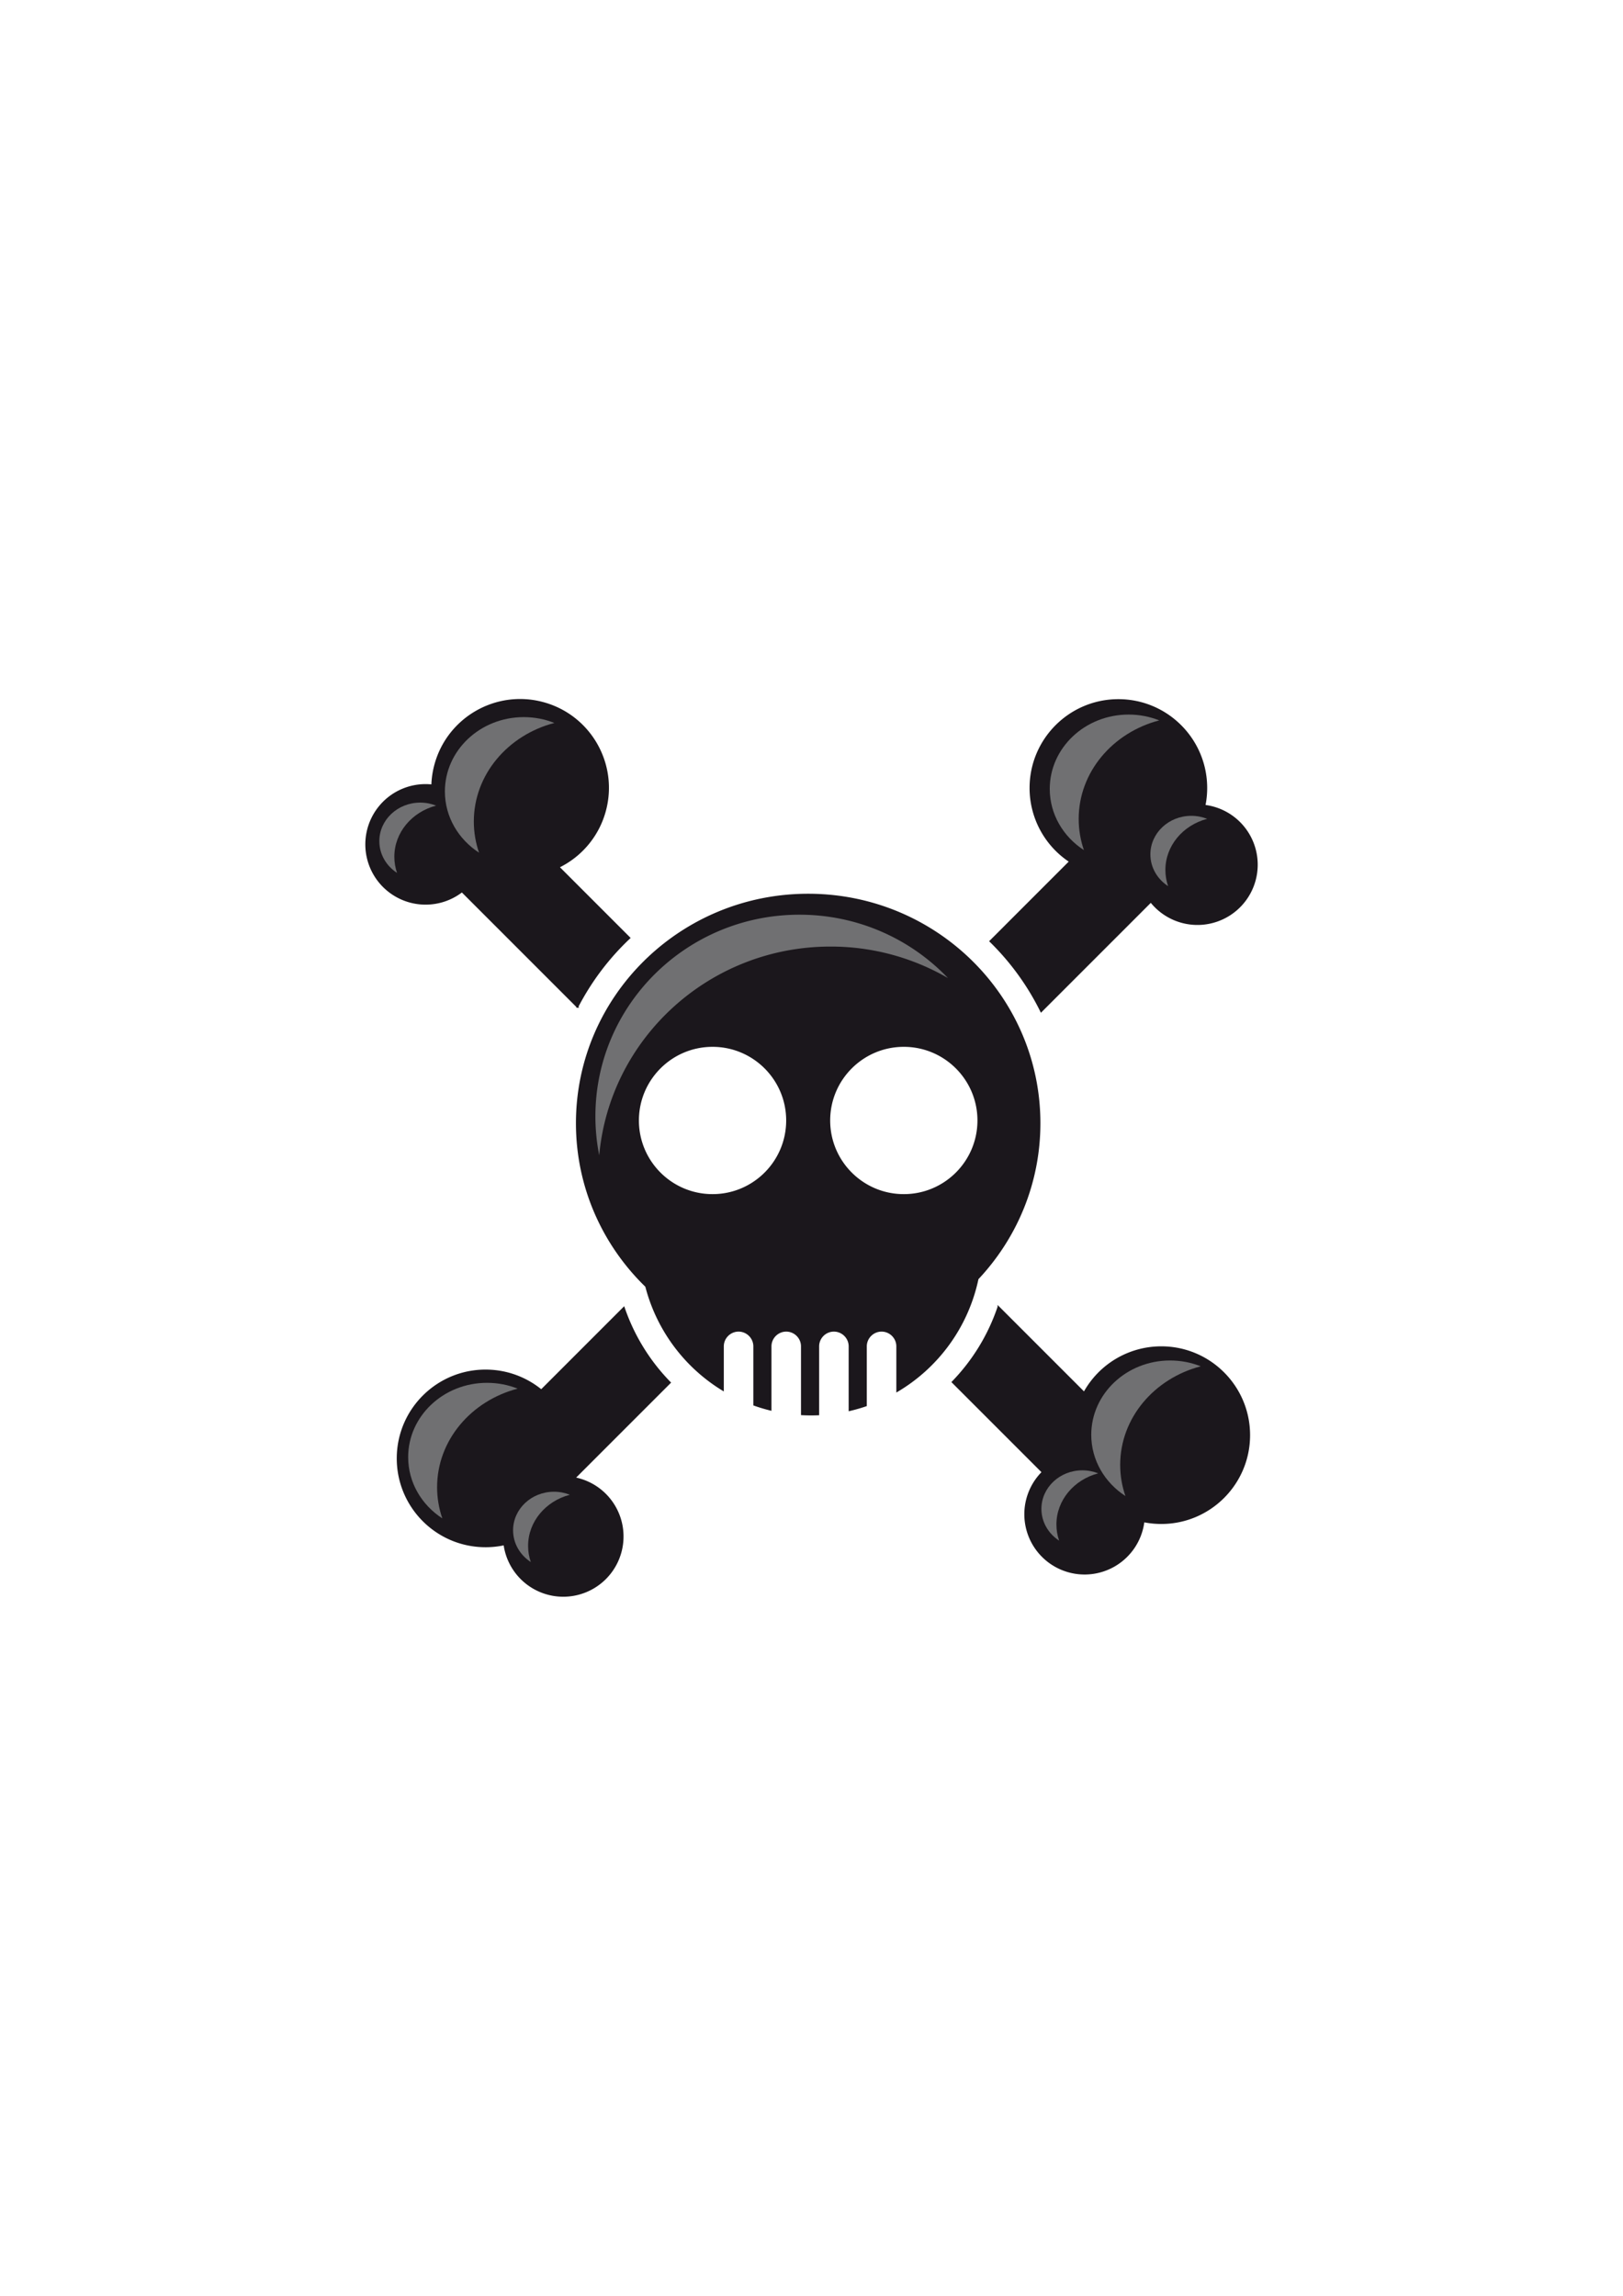
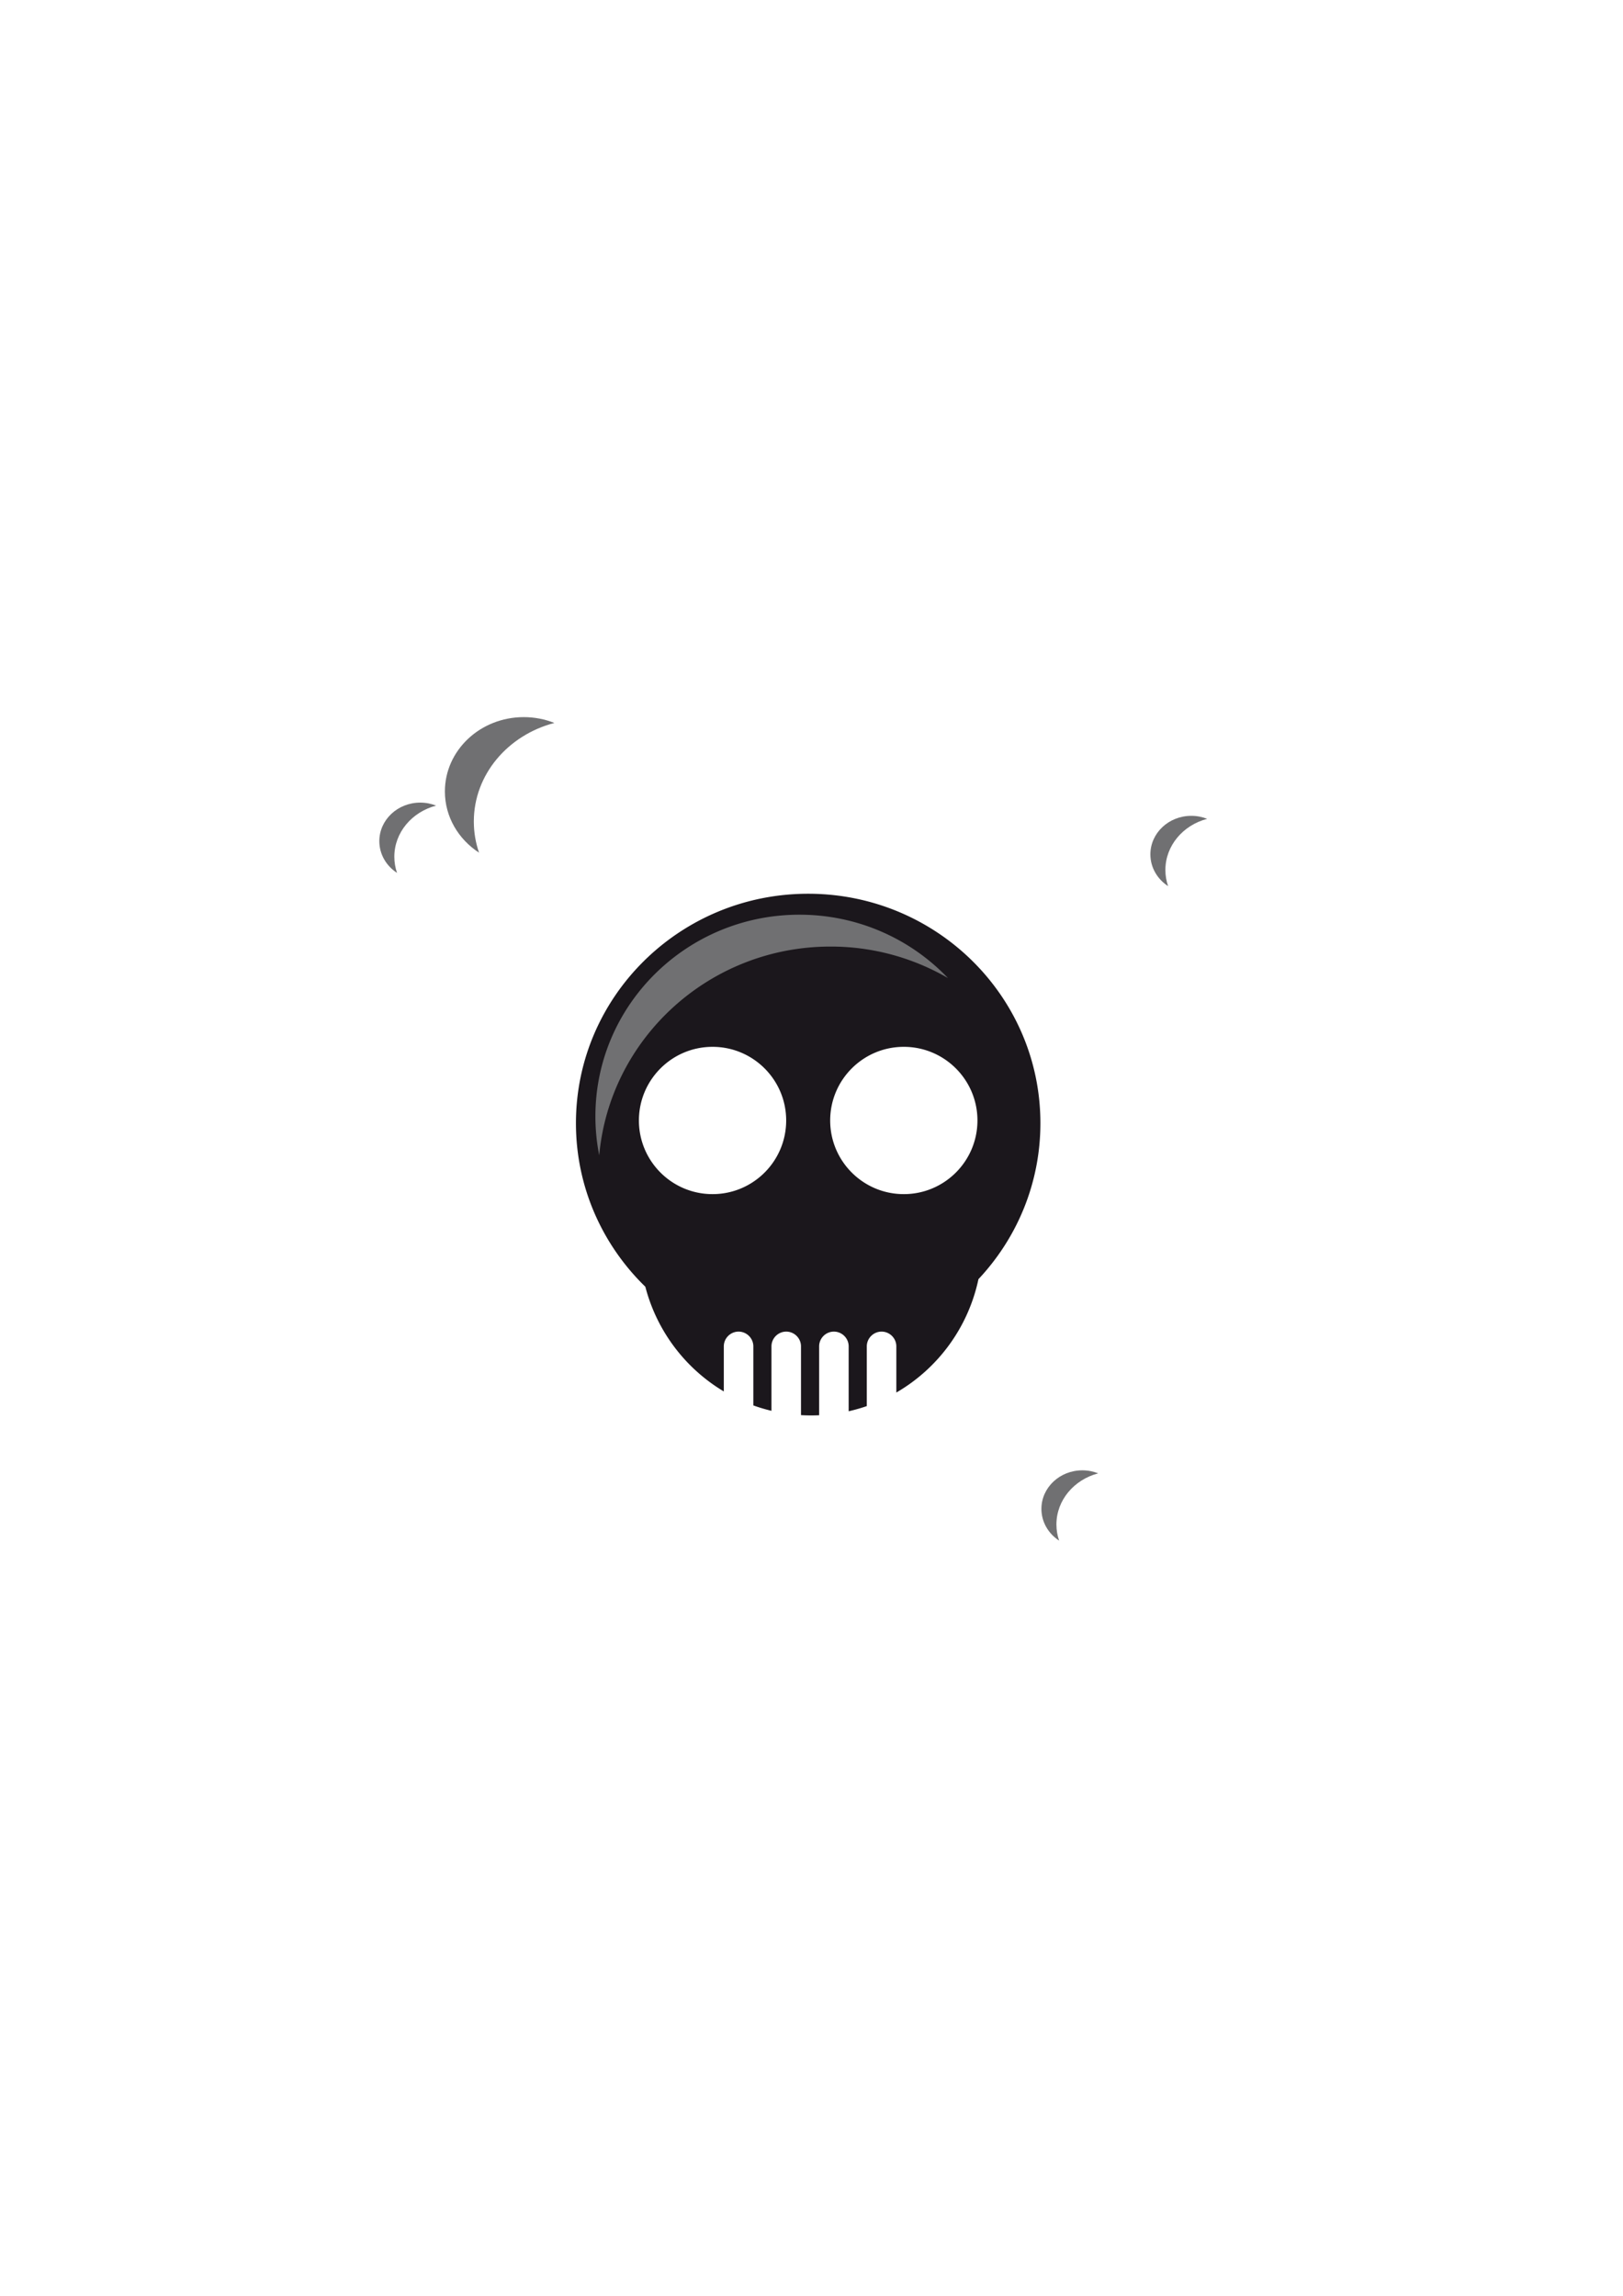
<svg xmlns="http://www.w3.org/2000/svg" viewBox="0 0 210 297" fill-rule="evenodd" text-rendering="geometricPrecision" image-rendering="optimizeQuality" clip-rule="evenodd" shape-rendering="geometricPrecision">
  <defs>
    <style>.fil0{fill:#1b171c}.fil1{fill:#707072}</style>
  </defs>
  <g id="Layer_x0020_1">
    <g id="_68149280">
      <path id="_67947496" d="M104.57 115.62c16.592 0 30.048 13.292 30.048 29.682 0 7.792-3.043 14.883-8.017 20.179a22.301 22.301 0 01-10.625 14.667v-5.972c0-1.051-.86-1.91-1.91-1.91-1.051 0-1.911.859-1.911 1.91v7.723c-.764.265-1.547.489-2.346.67v-8.393c0-1.051-.86-1.91-1.911-1.91-1.051 0-1.91.859-1.91 1.91v8.909a22.47 22.47 0 01-2.347-.014v-8.895c0-1.051-.86-1.91-1.91-1.91-1.052 0-1.911.859-1.911 1.91v8.336a21.9 21.9 0 01-2.346-.7v-7.636c0-1.051-.86-1.91-1.911-1.91s-1.91.859-1.91 1.91v5.828A22.306 22.306 0 0183.5 166.46c-5.54-5.385-8.978-12.875-8.978-21.158 0-16.39 13.456-29.682 30.048-29.682zm-12.374 19.805c5.26 0 9.527 4.266 9.527 9.527 0 5.26-4.266 9.527-9.527 9.527s-9.527-4.266-9.527-9.527c0-5.26 4.266-9.527 9.527-9.527zm24.748 0c5.26 0 9.527 4.266 9.527 9.527 0 5.26-4.266 9.527-9.527 9.527s-9.527-4.266-9.527-9.527c0-5.26 4.266-9.527 9.527-9.527z" class="fil0" />
      <path id="_41151888" d="M103.44 118.33c7.57 0 14.397 3.15 19.212 8.195a30.184 30.184 0 00-15.193-4.072c-15.679 0-28.555 11.87-29.925 27.005a25.881 25.881 0 01-.495-5.048c0-14.401 11.823-26.08 26.4-26.08z" class="fil1" />
-       <path id="_42649920" d="M129.18 169.06l11.101 11.101a11.388 11.388 0 019.976-5.892c6.29 0 11.391 5.101 11.391 11.391s-5.1 11.391-11.39 11.391c-.782 0-1.545-.079-2.282-.229a7.697 7.697 0 11-13.082-6.374l-11.654-11.654a25.756 25.756 0 005.94-9.733zm-1.057-47.298l10.314-10.314a11.38 11.38 0 01-5.12-9.51c0-6.289 5.1-11.39 11.39-11.39 6.29 0 11.391 5.1 11.391 11.39 0 .782-.079 1.545-.229 2.283a7.697 7.697 0 11-6.958 12.427l-14.2 14.2a33.166 33.166 0 00-6.588-9.086zm-53.406 8.508l-14.945-14.945a7.697 7.697 0 11-3.86-13.742c.026-.864.151-1.739.385-2.61 1.628-6.075 7.875-9.682 13.95-8.054 6.075 1.627 9.682 7.875 8.054 13.95a11.365 11.365 0 01-6.018 7.294l9.173 9.174a33.214 33.214 0 00-6.74 8.933zm-.369 60.94a7.697 7.697 0 11-9.093 8.59c-.845.183-1.724.273-2.625.257-6.29-.109-11.3-5.298-11.191-11.587.109-6.289 5.298-11.3 11.587-11.19a11.34 11.34 0 017.01 2.569l10.687-10.687a25.75 25.75 0 005.973 9.7L74.348 191.21z" class="fil0" stroke="#1b171c" stroke-width=".2" />
-       <path id="_68162784" d="M63.015 178.89c1.405 0 2.745.268 3.963.753-6.013 1.57-10.422 6.685-10.422 12.753 0 1.405.238 2.76.676 4.03-2.67-1.734-4.42-4.635-4.42-7.92 0-5.31 4.57-9.616 10.204-9.616z" class="fil1" />
-       <path id="_68109272" d="M71.68 192.98c.729 0 1.423.14 2.055.39-3.118.814-5.405 3.468-5.405 6.615 0 .729.123 1.431.35 2.09-1.384-.9-2.292-2.404-2.292-4.108 0-2.754 2.37-4.987 5.292-4.987z" class="fil1" />
-       <path id="_67896232" d="M151.4 176c1.405 0 2.745.268 3.963.753-6.013 1.57-10.422 6.685-10.422 12.753 0 1.405.238 2.76.676 4.03-2.67-1.734-4.42-4.635-4.42-7.92 0-5.31 4.57-9.616 10.204-9.616z" class="fil1" />
      <path id="_67915728" d="M140.04 190.21c.729 0 1.423.14 2.055.39-3.118.814-5.405 3.468-5.405 6.615 0 .729.123 1.431.35 2.09-1.384-.9-2.292-2.404-2.292-4.108 0-2.754 2.37-4.987 5.292-4.987z" class="fil1" />
      <path id="_68004888" d="M67.767 92.771c1.405 0 2.745.268 3.963.753-6.013 1.57-10.422 6.685-10.422 12.753 0 1.405.237 2.76.676 4.03-2.67-1.734-4.42-4.635-4.42-7.92 0-5.31 4.57-9.616 10.204-9.616z" class="fil1" />
-       <path id="_41574584" d="M146.03 92.44c1.405 0 2.745.268 3.963.753-6.013 1.57-10.422 6.685-10.422 12.753 0 1.405.238 2.76.676 4.03-2.67-1.734-4.42-4.635-4.42-7.92 0-5.31 4.57-9.616 10.204-9.616z" class="fil1" />
+       <path id="_41574584" d="M146.03 92.44z" class="fil1" />
      <path id="_67896472" d="M54.373 103.83c.729 0 1.423.14 2.055.39-3.118.814-5.405 3.468-5.405 6.615 0 .729.123 1.431.35 2.09-1.384-.9-2.292-2.404-2.292-4.108 0-2.754 2.37-4.987 5.292-4.987z" class="fil1" />
      <path id="_68129200" d="M154.14 105.54c.729 0 1.423.14 2.055.39-3.118.814-5.405 3.468-5.405 6.615 0 .729.123 1.431.35 2.09-1.384-.9-2.292-2.404-2.292-4.108 0-2.754 2.37-4.987 5.292-4.987z" class="fil1" />
    </g>
  </g>
</svg>